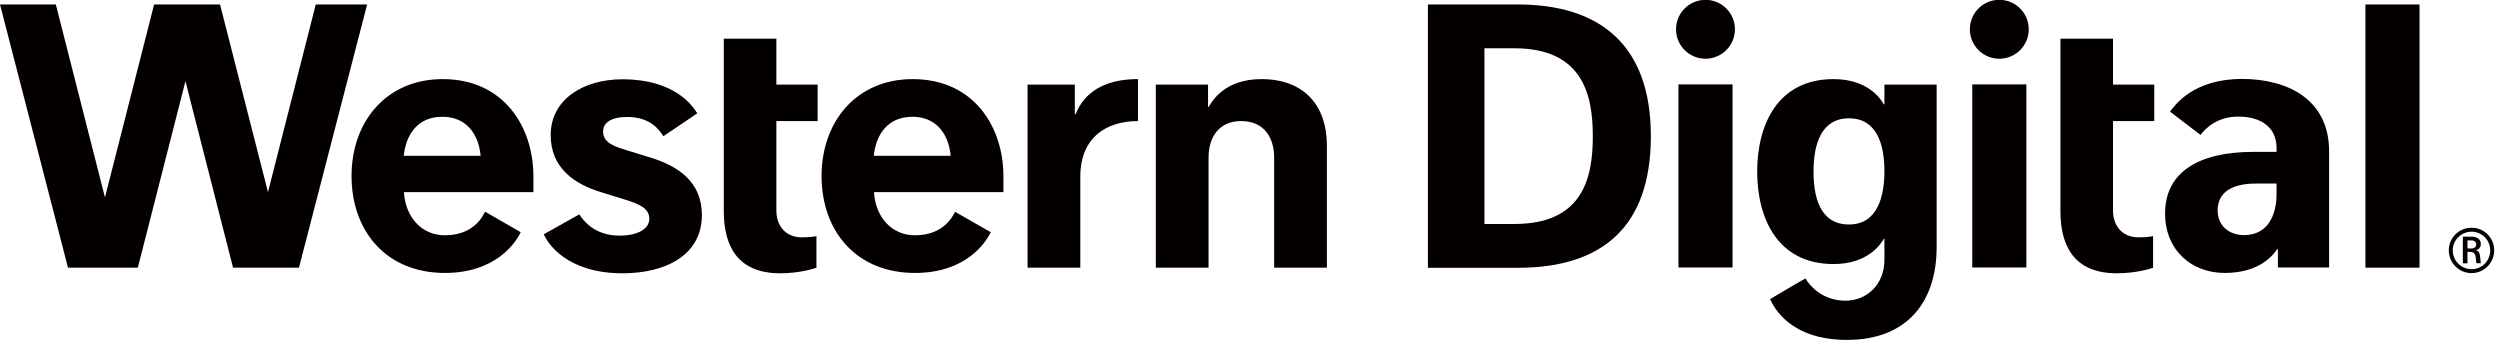
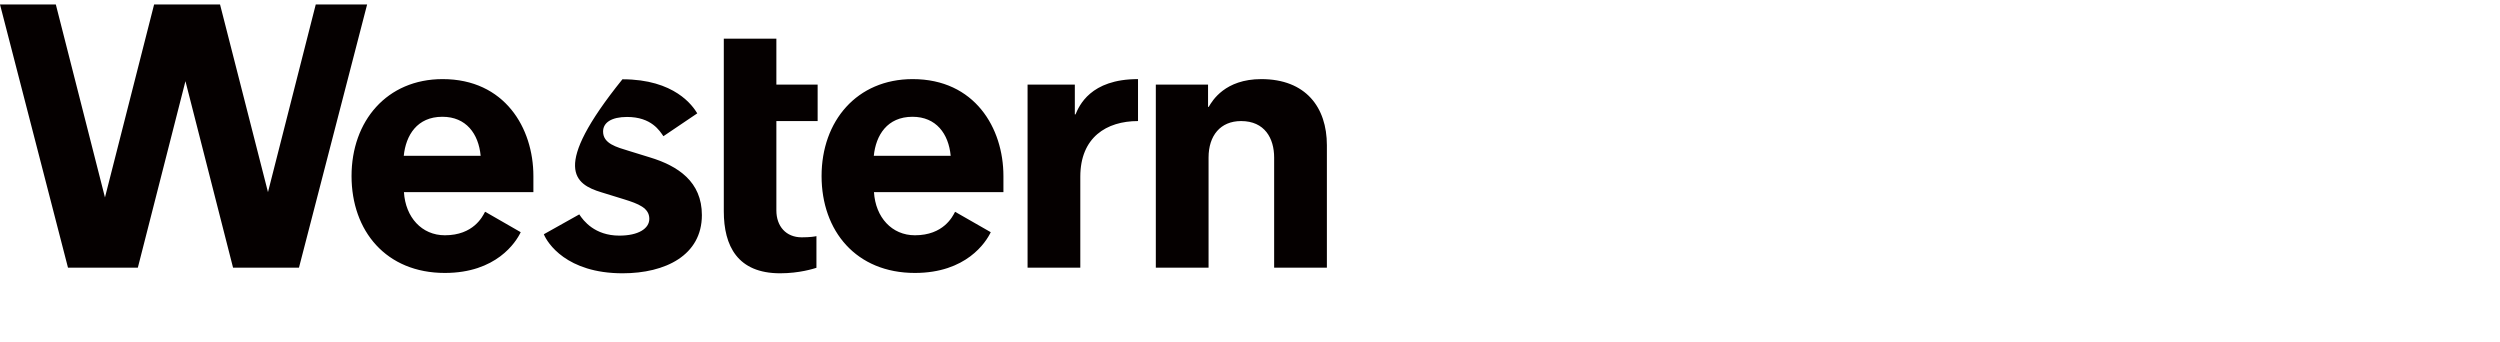
<svg xmlns="http://www.w3.org/2000/svg" viewBox="0 0 146 20" fill="none">
-   <path d="M42.28 2.26H45.34V4.94H47.75V7.07H45.34V12.29C45.34 13.21 45.9 13.86 46.82 13.86C47.32 13.86 47.6 13.81 47.68 13.79V15.64C47.52 15.69 46.69 15.96 45.56 15.96C43.07 15.96 42.27 14.36 42.27 12.34V2.26M70.56 4.94H67.5V15.63H70.58V9.2C70.58 7.92 71.27 7.07 72.48 7.07C73.86 7.07 74.41 8.08 74.41 9.2V15.63H77.49V8.48C77.49 6.27 76.26 4.62 73.66 4.62C71.54 4.62 70.8 5.88 70.59 6.24H70.55V4.94H70.56ZM66.45 4.62C63.67 4.62 63.02 6.19 62.81 6.68H62.77V4.94H60.01V15.63H63.09V10.32C63.09 8.02 64.62 7.07 66.46 7.07V4.61L66.45 4.62ZM38.75 7.95L40.72 6.62C40.46 6.19 39.41 4.63 36.35 4.63C34.06 4.63 32.16 5.81 32.16 7.89C32.16 9.83 33.57 10.76 35.12 11.23C35.58 11.37 36.04 11.51 36.45 11.64C37.28 11.9 37.92 12.14 37.92 12.78C37.92 13.35 37.28 13.76 36.17 13.76C34.73 13.76 34.07 12.89 33.83 12.52L31.76 13.68C31.96 14.18 33.08 15.96 36.36 15.96C38.86 15.96 40.99 14.91 40.99 12.56C40.99 10.61 39.6 9.69 37.95 9.19C37.53 9.06 37.13 8.94 36.75 8.82C36 8.59 35.22 8.39 35.22 7.68C35.22 7.16 35.71 6.83 36.62 6.83C38.05 6.83 38.53 7.65 38.74 7.95M18.44 0.26L15.65 11.22L12.85 0.26H9L6.13 11.53L3.26 0.26H0L3.97 15.63H8.05L10.83 4.74L13.61 15.63H17.46L21.44 0.26H18.45H18.44ZM28.32 12.38C28.18 12.65 27.65 13.74 25.98 13.74C24.63 13.74 23.68 12.69 23.59 11.22H31.15V10.28C31.15 7.47 29.47 4.62 25.85 4.62C22.59 4.62 20.53 7.07 20.53 10.28C20.53 13.49 22.55 15.94 25.98 15.94C28.98 15.94 30.13 14.15 30.41 13.56L28.34 12.37L28.32 12.38ZM25.84 6.82C27.22 6.82 27.95 7.81 28.07 9.1H23.58C23.7 7.9 24.36 6.82 25.83 6.82M55.77 12.38C55.63 12.65 55.1 13.74 53.43 13.74C52.08 13.74 51.13 12.69 51.04 11.22H58.6V10.28C58.6 7.47 56.92 4.62 53.3 4.62C50.04 4.62 47.98 7.07 47.98 10.28C47.98 13.49 50 15.94 53.43 15.94C56.43 15.94 57.58 14.15 57.86 13.56L55.78 12.37L55.77 12.38ZM53.29 6.82C54.67 6.82 55.4 7.81 55.52 9.1H51.03C51.15 7.9 51.81 6.82 53.29 6.82Z" fill="#050000" />
-   <path d="M120.34 2.26H123.4V4.94H125.81V7.07H123.4V12.29C123.4 13.21 123.96 13.86 124.88 13.86C125.38 13.86 125.66 13.81 125.74 13.79V15.64C125.58 15.69 124.75 15.96 123.62 15.96C121.13 15.96 120.33 14.36 120.33 12.34V2.26M83.39 0.26H88.63C93.41 0.26 96.41 2.6 96.41 7.95C96.41 13.3 93.52 15.64 88.63 15.64H83.39V0.26ZM86.69 13.08H88.44C92.44 13.08 93.02 10.4 93.02 7.95C93.02 5.5 92.41 2.82 88.44 2.82H86.69V13.08ZM138.14 0.26H141.3V15.63H138.14V0.26ZM143.01 14.62C143.01 13.89 143.6 13.3 144.34 13.3C145.08 13.3 145.66 13.89 145.66 14.62C145.66 15.35 145.07 15.95 144.34 15.95C143.61 15.95 143.01 15.36 143.01 14.62ZM145.43 14.62C145.43 14.02 144.94 13.53 144.34 13.53C143.74 13.53 143.24 14.02 143.24 14.62C143.24 15.22 143.73 15.72 144.34 15.72C144.95 15.72 145.43 15.23 145.43 14.62ZM144.1 14.73V15.38H143.83V13.82H144.32C144.63 13.82 144.88 13.94 144.88 14.25C144.88 14.48 144.73 14.58 144.58 14.61C144.74 14.65 144.81 14.75 144.83 14.92C144.85 15.08 144.88 15.37 144.88 15.37H144.62C144.62 15.37 144.6 15.19 144.59 15.09C144.56 14.81 144.47 14.71 144.26 14.71H144.1V14.73ZM144.33 14.51C144.52 14.51 144.61 14.4 144.61 14.28C144.61 14.16 144.53 14.04 144.33 14.04H144.1V14.51H144.33ZM110.05 4.94V6.09H110.01C109.83 5.76 109.07 4.62 107.08 4.62C103.81 4.62 102.62 7.29 102.62 10.02C102.62 12.75 103.81 15.42 107.08 15.42C109.1 15.42 109.85 14.24 110.01 13.95H110.05V15.17C110.05 16.64 109 17.56 107.78 17.56C106.38 17.56 105.65 16.63 105.44 16.26C105.17 16.4 103.37 17.47 103.37 17.47C103.59 17.92 104.51 19.85 107.87 19.85C111.41 19.85 113.1 17.59 113.1 14.43V4.94H110.04H110.05ZM107.98 13.11C106.23 13.11 105.91 11.4 105.91 10.01C105.91 8.44 106.35 6.91 107.98 6.91C109.61 6.91 110.05 8.43 110.05 10.01C110.05 11.39 109.69 13.11 107.98 13.11ZM126.73 6.51C127.03 6.13 128.09 4.61 130.93 4.61C133.58 4.61 136.02 5.79 136.02 8.84V15.62H133.03V14.55H132.99C132.83 14.76 132.09 15.94 129.93 15.94C127.93 15.94 126.44 14.56 126.44 12.47C126.44 10.01 128.47 8.87 131.59 8.87H132.95V8.63C132.95 7.47 132.09 6.81 130.71 6.81C129.49 6.81 128.8 7.49 128.51 7.88L126.73 6.52V6.51ZM129.51 12.29C129.51 13.18 130.17 13.73 131.06 13.73C132.4 13.73 132.94 12.62 132.95 11.37V10.72H131.74C130.13 10.72 129.51 11.39 129.51 12.29ZM98.02 4.93H101.18V15.62H98.02V4.94V4.93ZM99.6 -0.01C98.65 -0.01 97.88 0.76 97.88 1.71C97.88 2.66 98.65 3.43 99.6 3.43C100.55 3.43 101.32 2.66 101.32 1.71C101.32 0.76 100.55 -0.01 99.6 -0.01ZM115.18 4.93H118.34V15.62H115.18V4.94V4.93ZM116.76 -0.01C115.81 -0.01 115.04 0.76 115.04 1.71C115.04 2.66 115.81 3.43 116.76 3.43C117.71 3.43 118.48 2.66 118.48 1.71C118.48 0.76 117.71 -0.01 116.76 -0.01Z" fill="#050000" />
+   <path d="M42.28 2.26H45.34V4.94H47.75V7.07H45.34V12.29C45.34 13.21 45.9 13.86 46.82 13.86C47.32 13.86 47.6 13.81 47.68 13.79V15.64C47.52 15.69 46.69 15.96 45.56 15.96C43.07 15.96 42.27 14.36 42.27 12.34V2.26M70.56 4.94H67.5V15.63H70.58V9.2C70.58 7.92 71.27 7.07 72.48 7.07C73.86 7.07 74.41 8.08 74.41 9.2V15.63H77.49V8.48C77.49 6.27 76.26 4.62 73.66 4.62C71.54 4.62 70.8 5.88 70.59 6.24H70.55V4.94H70.56ZM66.45 4.62C63.67 4.62 63.02 6.19 62.81 6.68H62.77V4.94H60.01V15.63H63.09V10.32C63.09 8.02 64.62 7.07 66.46 7.07V4.61L66.45 4.62ZM38.75 7.95L40.72 6.62C40.46 6.19 39.41 4.63 36.35 4.63C32.16 9.83 33.57 10.76 35.12 11.23C35.58 11.37 36.04 11.51 36.45 11.64C37.28 11.9 37.92 12.14 37.92 12.78C37.92 13.35 37.28 13.76 36.17 13.76C34.73 13.76 34.07 12.89 33.83 12.52L31.76 13.68C31.96 14.18 33.08 15.96 36.36 15.96C38.86 15.96 40.99 14.91 40.99 12.56C40.99 10.61 39.6 9.69 37.95 9.19C37.53 9.06 37.13 8.94 36.75 8.82C36 8.59 35.22 8.39 35.22 7.68C35.22 7.16 35.71 6.83 36.62 6.83C38.05 6.83 38.53 7.65 38.74 7.95M18.44 0.26L15.65 11.22L12.85 0.26H9L6.13 11.53L3.26 0.26H0L3.97 15.63H8.05L10.83 4.74L13.61 15.63H17.46L21.44 0.26H18.45H18.44ZM28.32 12.38C28.18 12.65 27.65 13.74 25.98 13.74C24.63 13.74 23.68 12.69 23.59 11.22H31.15V10.28C31.15 7.47 29.47 4.62 25.85 4.62C22.59 4.62 20.53 7.07 20.53 10.28C20.53 13.49 22.55 15.94 25.98 15.94C28.98 15.94 30.13 14.15 30.41 13.56L28.34 12.37L28.32 12.38ZM25.84 6.82C27.22 6.82 27.95 7.81 28.07 9.1H23.58C23.7 7.9 24.36 6.82 25.83 6.82M55.77 12.38C55.63 12.65 55.1 13.74 53.43 13.74C52.08 13.74 51.13 12.69 51.04 11.22H58.6V10.28C58.6 7.47 56.92 4.62 53.3 4.62C50.04 4.62 47.98 7.07 47.98 10.28C47.98 13.49 50 15.94 53.43 15.94C56.43 15.94 57.58 14.15 57.86 13.56L55.78 12.37L55.77 12.38ZM53.29 6.82C54.67 6.82 55.4 7.81 55.52 9.1H51.03C51.15 7.9 51.81 6.82 53.29 6.82Z" fill="#050000" />
</svg>